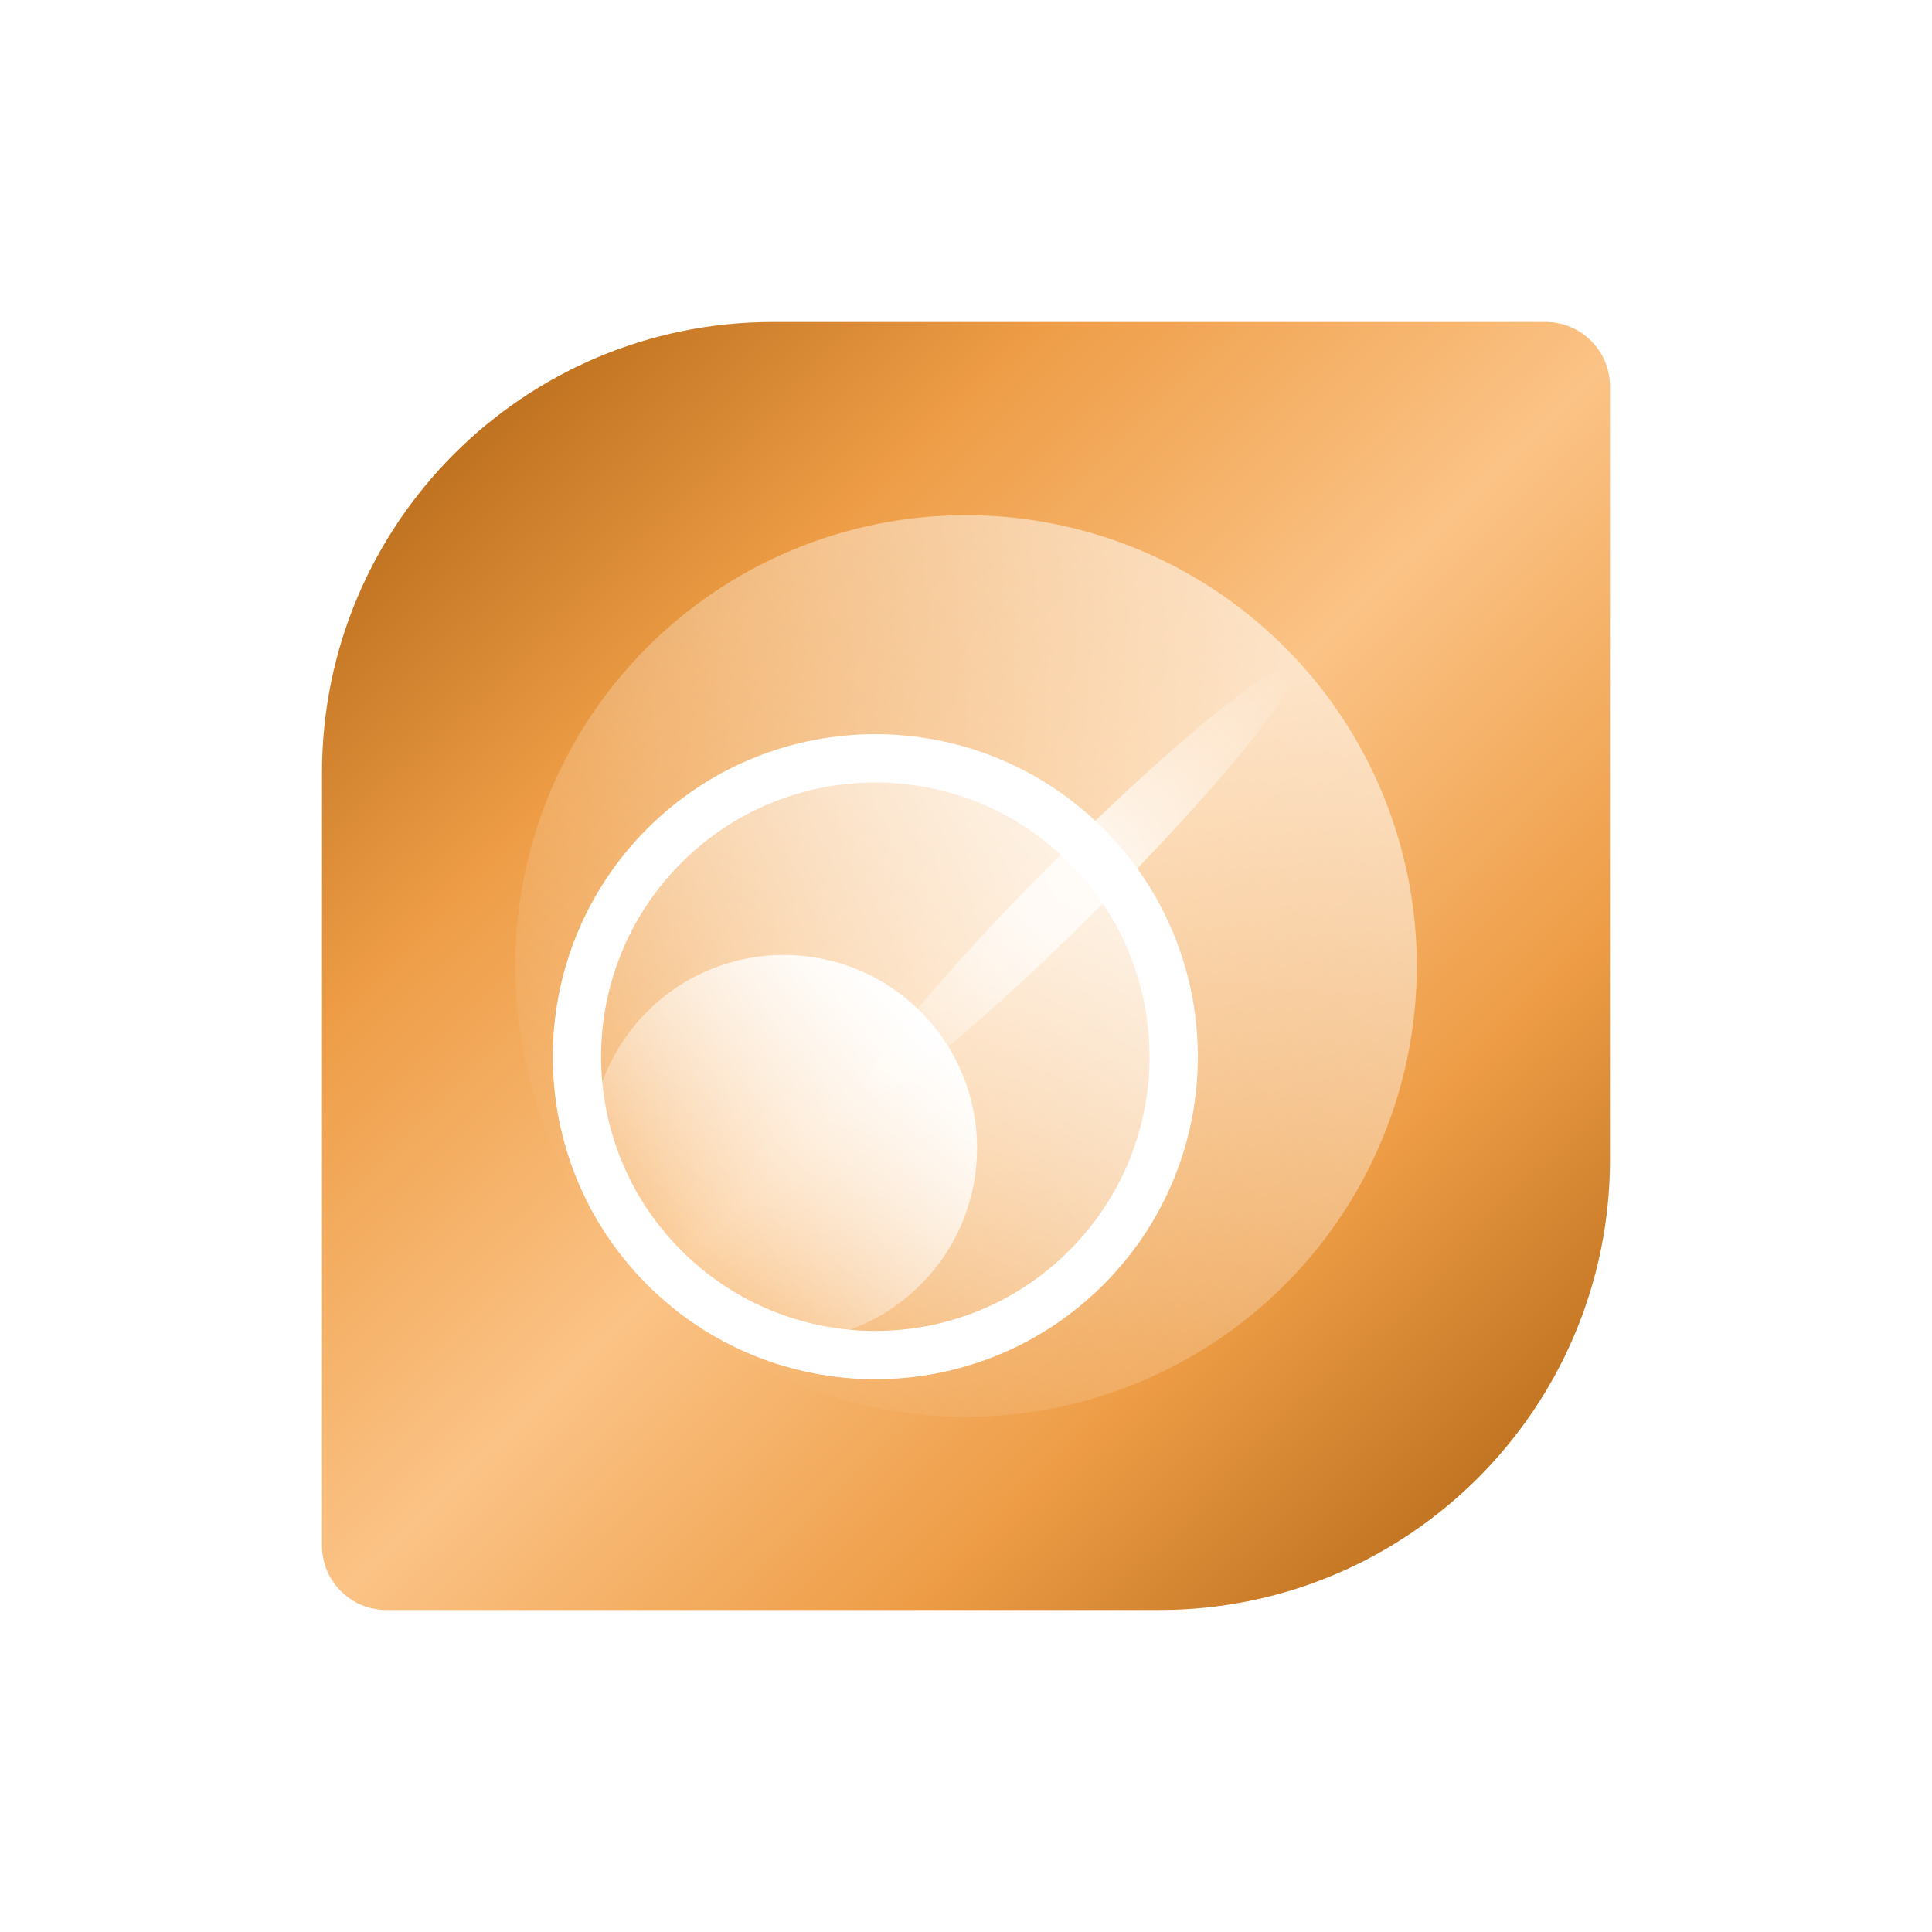
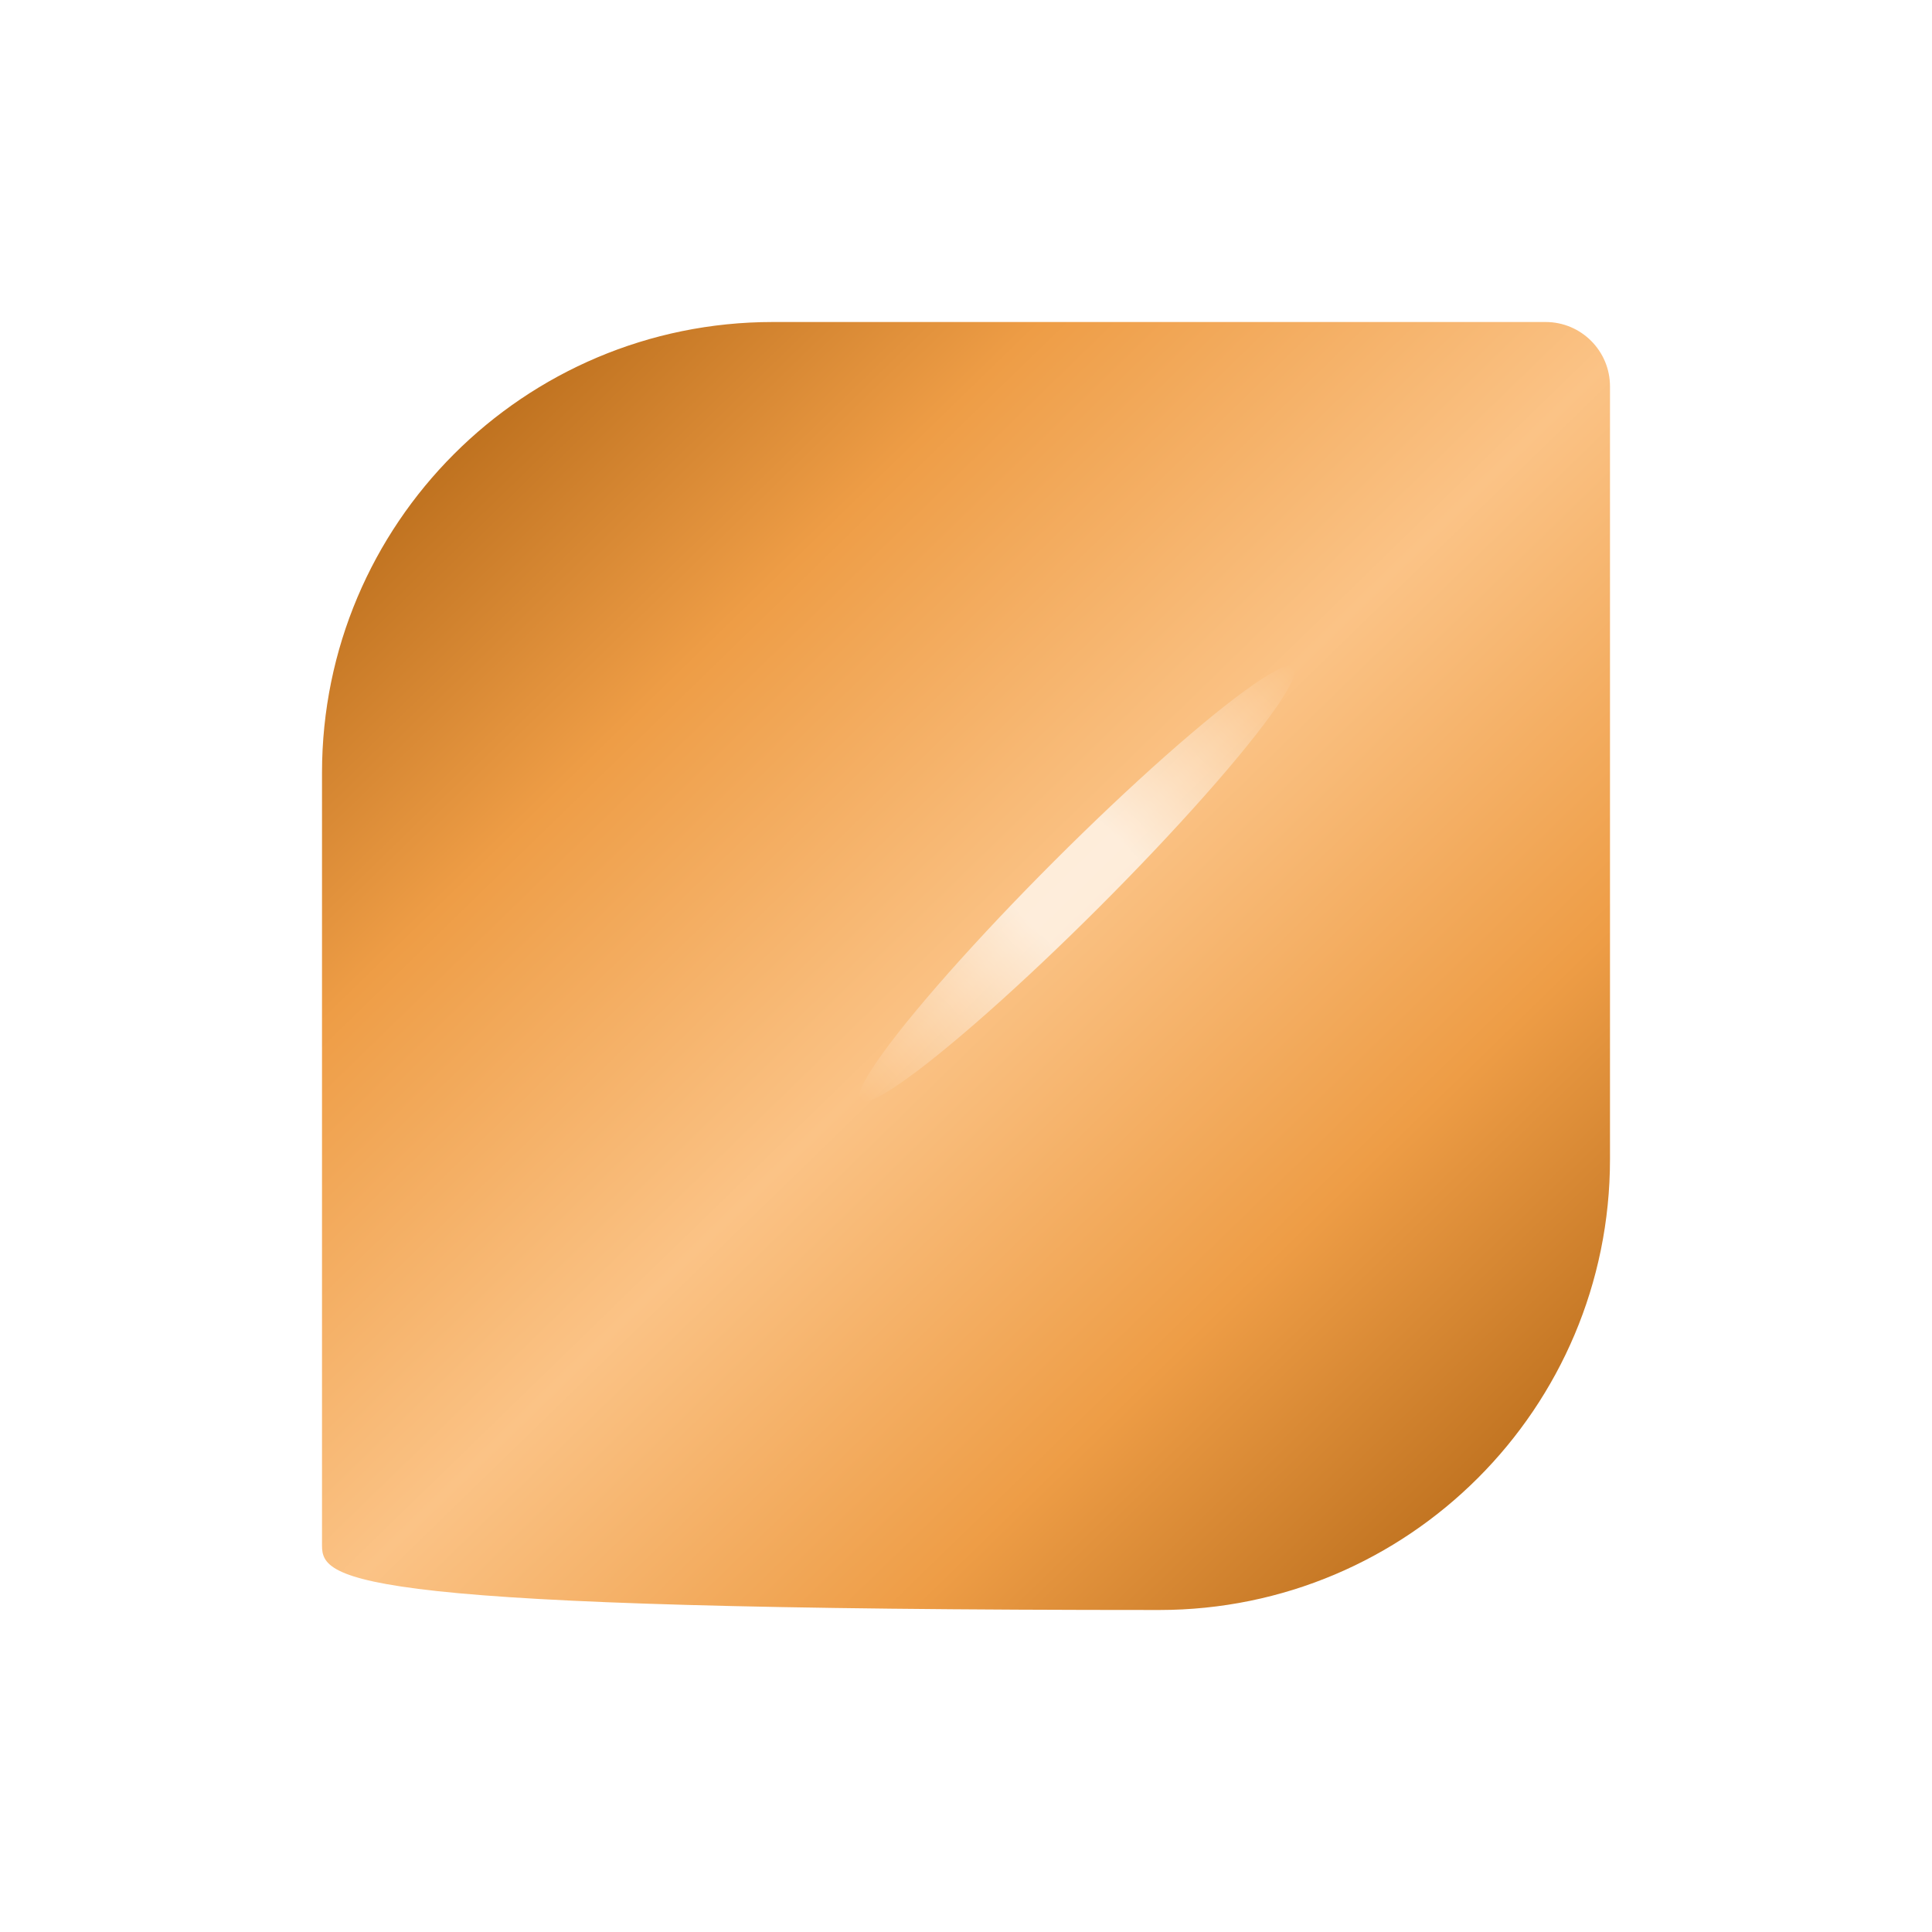
<svg xmlns="http://www.w3.org/2000/svg" fill="none" viewBox="0 0 100 100" height="100" width="100">
  <g filter="url(#filter0_d_728_43515)">
-     <path fill="url(#paint0_linear_728_43515)" d="M16.667 37C16.667 24.113 27.113 13.667 40 13.667H80C81.841 13.667 83.333 15.159 83.333 17V57C83.333 69.887 72.887 80.333 60 80.333H20C18.159 80.333 16.667 78.841 16.667 77V37Z" />
-     <circle fill-opacity="0.55" fill="url(#paint1_linear_728_43515)" transform="rotate(45 50 47)" r="23.333" cy="47" cx="50" />
-     <circle fill-opacity="0.7" fill="url(#paint2_linear_728_43515)" transform="rotate(45 45.286 51.714)" r="16.667" cy="51.714" cx="45.286" />
-     <circle fill="url(#paint3_linear_728_43515)" transform="rotate(45 40.573 56.428)" r="10" cy="56.428" cx="40.573" />
-     <path fill="white" d="M35.27 61.731C40.812 67.274 49.8 67.274 55.342 61.731C60.885 56.188 60.885 47.201 55.342 41.658C49.8 36.115 40.812 36.115 35.27 41.658C29.727 47.201 29.727 56.188 35.27 61.731ZM33.502 63.499C40.021 70.018 50.591 70.018 57.11 63.499C63.63 56.98 63.63 46.41 57.11 39.891C50.591 33.371 40.021 33.371 33.502 39.891C26.983 46.41 26.983 56.98 33.502 63.499Z" clip-rule="evenodd" fill-rule="evenodd" />
+     <path fill="url(#paint0_linear_728_43515)" d="M16.667 37C16.667 24.113 27.113 13.667 40 13.667H80C81.841 13.667 83.333 15.159 83.333 17V57C83.333 69.887 72.887 80.333 60 80.333C18.159 80.333 16.667 78.841 16.667 77V37Z" />
    <g filter="url(#filter1_f_728_43515)">
      <ellipse fill-opacity="0.7" fill="url(#paint4_linear_728_43515)" transform="matrix(0.707 -0.707 -0.707 -0.707 45.69 55.16)" ry="1.667" rx="15.888" cy="1.667" cx="15.888" />
    </g>
  </g>
  <defs>
    <filter color-interpolation-filters="sRGB" filterUnits="userSpaceOnUse" height="112" width="112" y="-6" x="-6" id="filter0_d_728_43515">
      <feFlood result="BackgroundImageFix" flood-opacity="0" />
      <feColorMatrix result="hardAlpha" values="0 0 0 0 0 0 0 0 0 0 0 0 0 0 0 0 0 0 127 0" type="matrix" in="SourceAlpha" />
      <feOffset dy="3" />
      <feGaussianBlur stdDeviation="8" />
      <feColorMatrix values="0 0 0 0 0.098 0 0 0 0 0.118 0 0 0 0 0.161 0 0 0 0.1 0" type="matrix" />
      <feBlend result="effect1_dropShadow_728_43515" in2="BackgroundImageFix" mode="normal" />
      <feBlend result="shape" in2="effect1_dropShadow_728_43515" in="SourceGraphic" mode="normal" />
    </filter>
    <filter color-interpolation-filters="sRGB" filterUnits="userSpaceOnUse" height="24.595" width="24.595" y="30.449" x="43.449" id="filter1_f_728_43515">
      <feFlood result="BackgroundImageFix" flood-opacity="0" />
      <feBlend result="shape" in2="BackgroundImageFix" in="SourceGraphic" mode="normal" />
      <feGaussianBlur result="effect1_foregroundBlur_728_43515" stdDeviation="0.5" />
    </filter>
    <linearGradient gradientUnits="userSpaceOnUse" y2="78.667" x2="80" y1="17" x1="20" id="paint0_linear_728_43515">
      <stop stop-color="#B16514" />
      <stop stop-color="#EE9D46" offset="0.248" />
      <stop stop-color="#FBC386" offset="0.502" />
      <stop stop-color="#EE9D46" offset="0.746" />
      <stop stop-color="#B16514" offset="1" />
    </linearGradient>
    <linearGradient gradientUnits="userSpaceOnUse" y2="23.666" x2="50" y1="70.333" x1="50" id="paint1_linear_728_43515">
      <stop stop-opacity="0" stop-color="white" />
      <stop stop-color="white" offset="1" />
    </linearGradient>
    <linearGradient gradientUnits="userSpaceOnUse" y2="35.047" x2="45.286" y1="68.381" x1="45.286" id="paint2_linear_728_43515">
      <stop stop-opacity="0" stop-color="white" />
      <stop stop-color="white" offset="1" />
    </linearGradient>
    <linearGradient gradientUnits="userSpaceOnUse" y2="46.428" x2="40.573" y1="66.428" x1="40.573" id="paint3_linear_728_43515">
      <stop stop-opacity="0" stop-color="white" />
      <stop stop-color="white" offset="1" />
    </linearGradient>
    <linearGradient gradientUnits="userSpaceOnUse" y2="1.667" x2="0" y1="1.667" x1="31.777" id="paint4_linear_728_43515">
      <stop stop-opacity="0" stop-color="white" />
      <stop stop-color="white" offset="0.4" />
      <stop stop-color="white" offset="0.6" />
      <stop stop-opacity="0" stop-color="white" offset="1" />
    </linearGradient>
  </defs>
</svg>